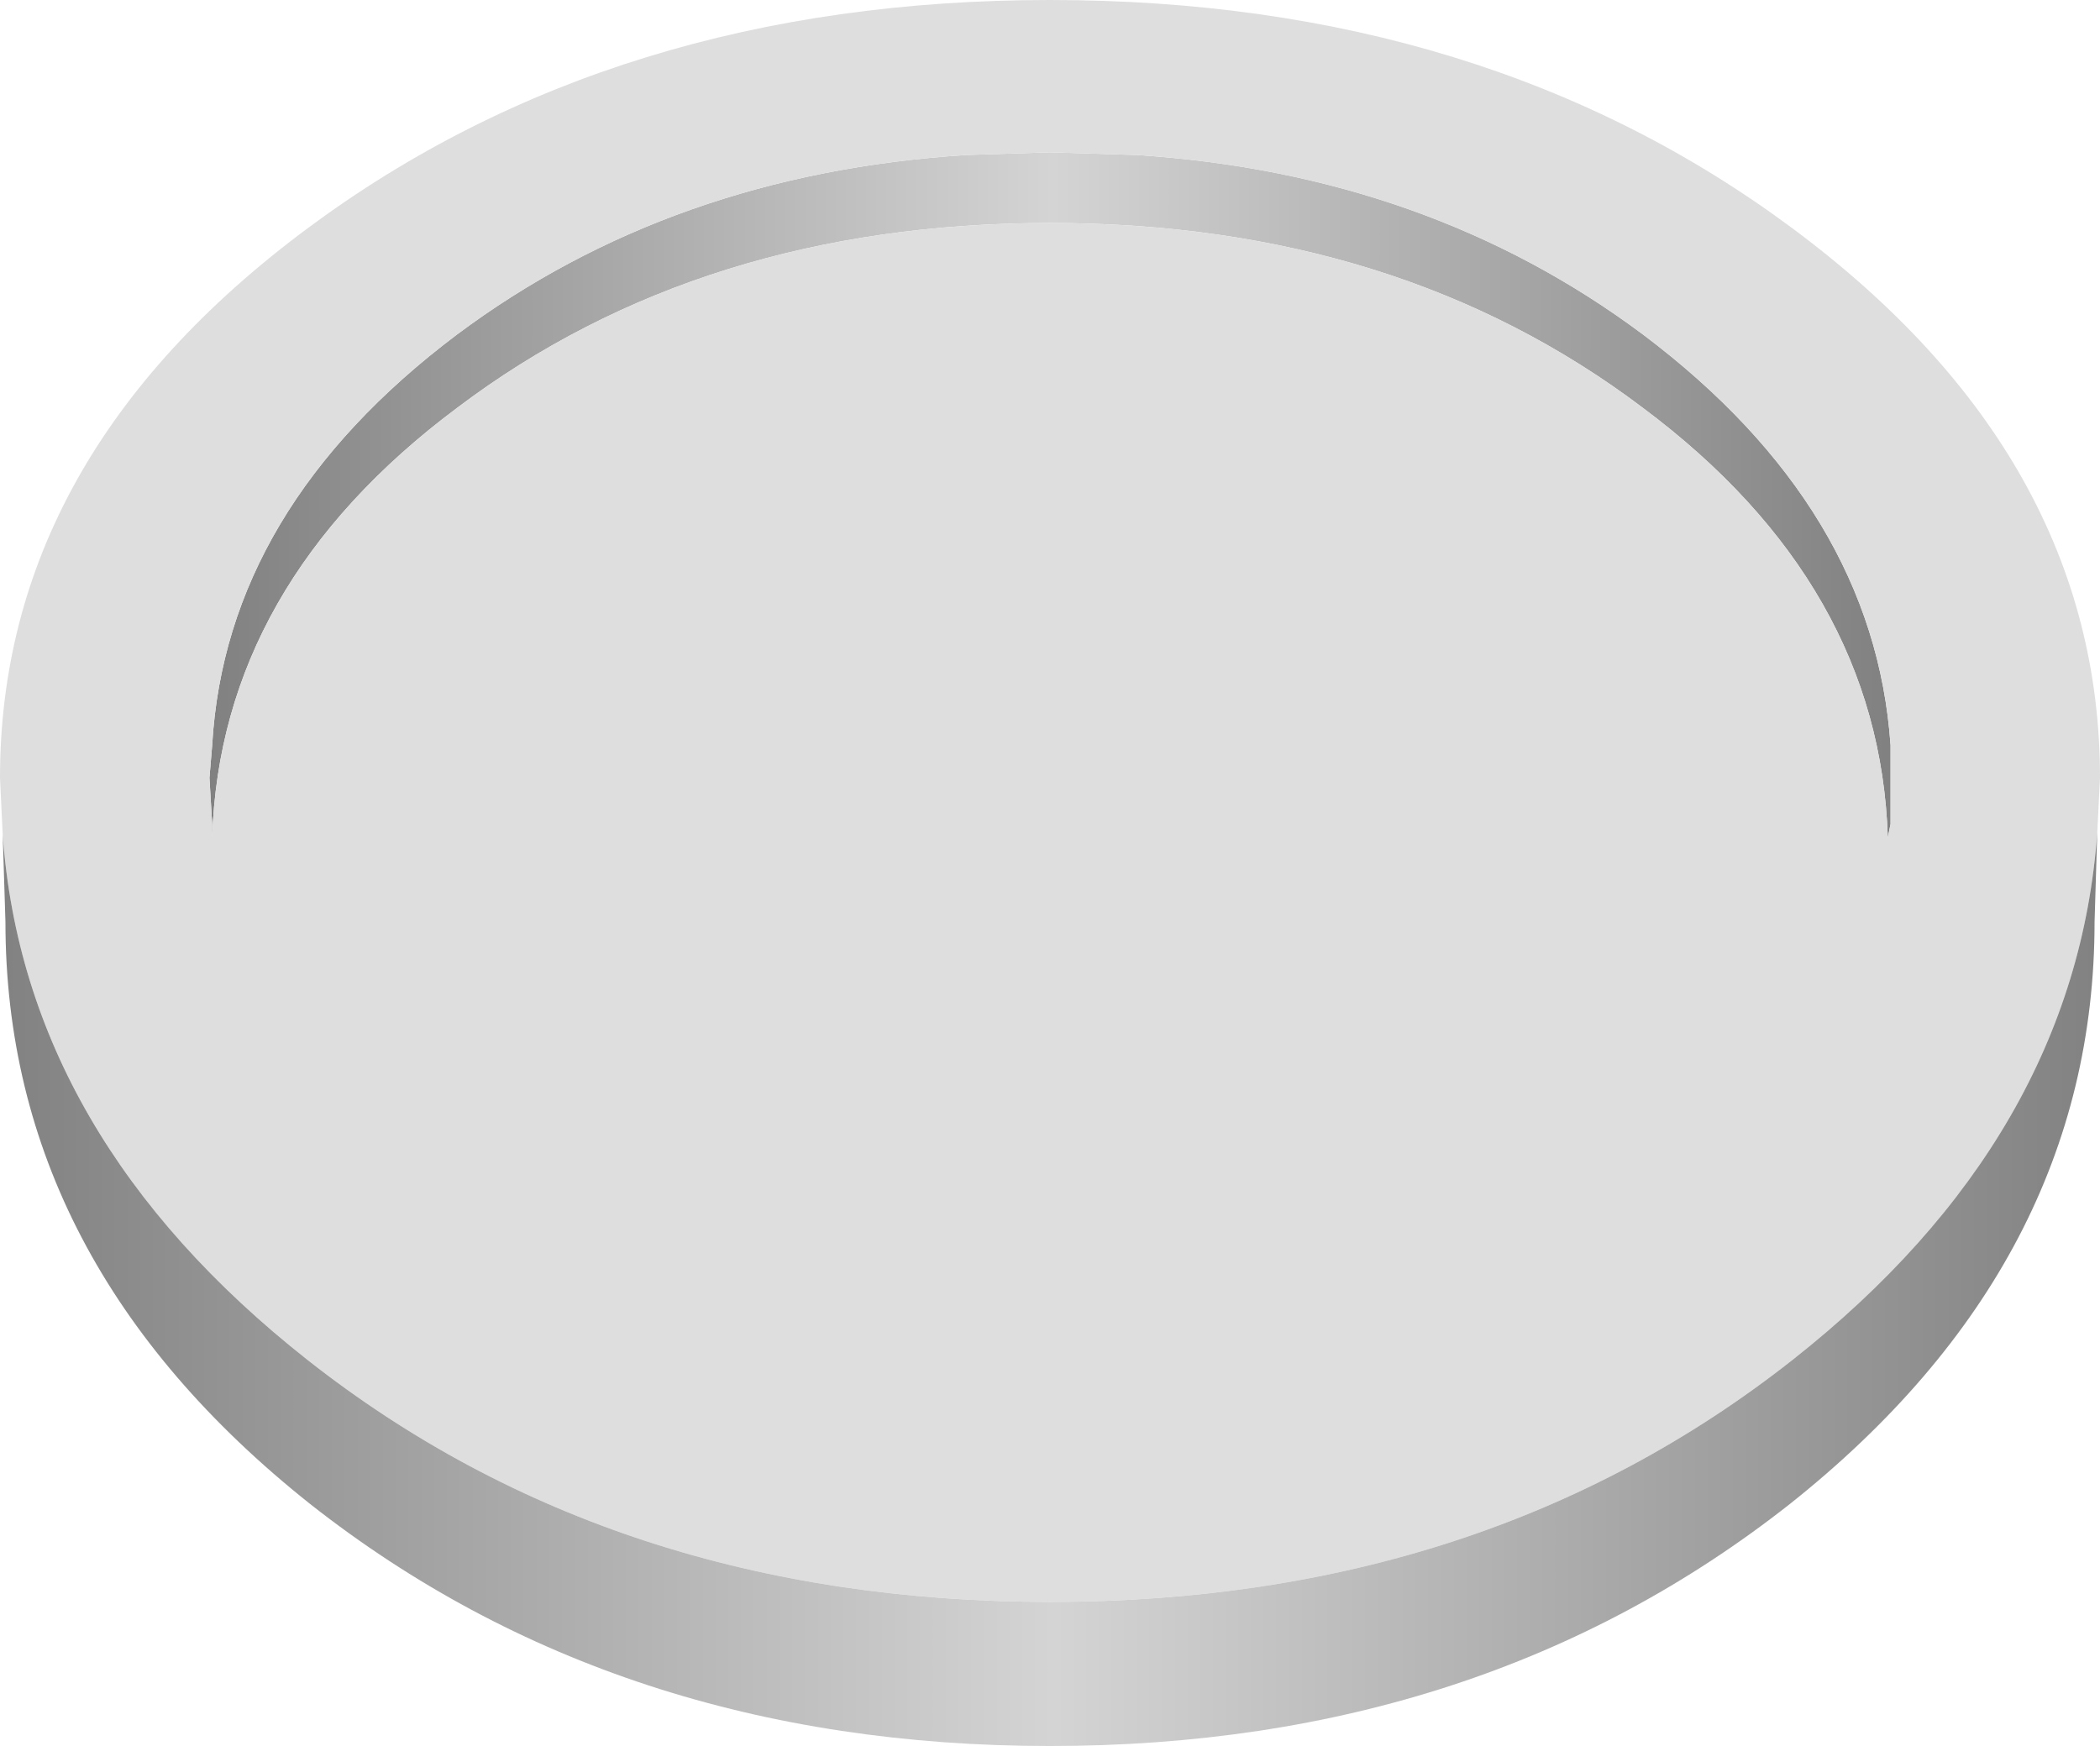
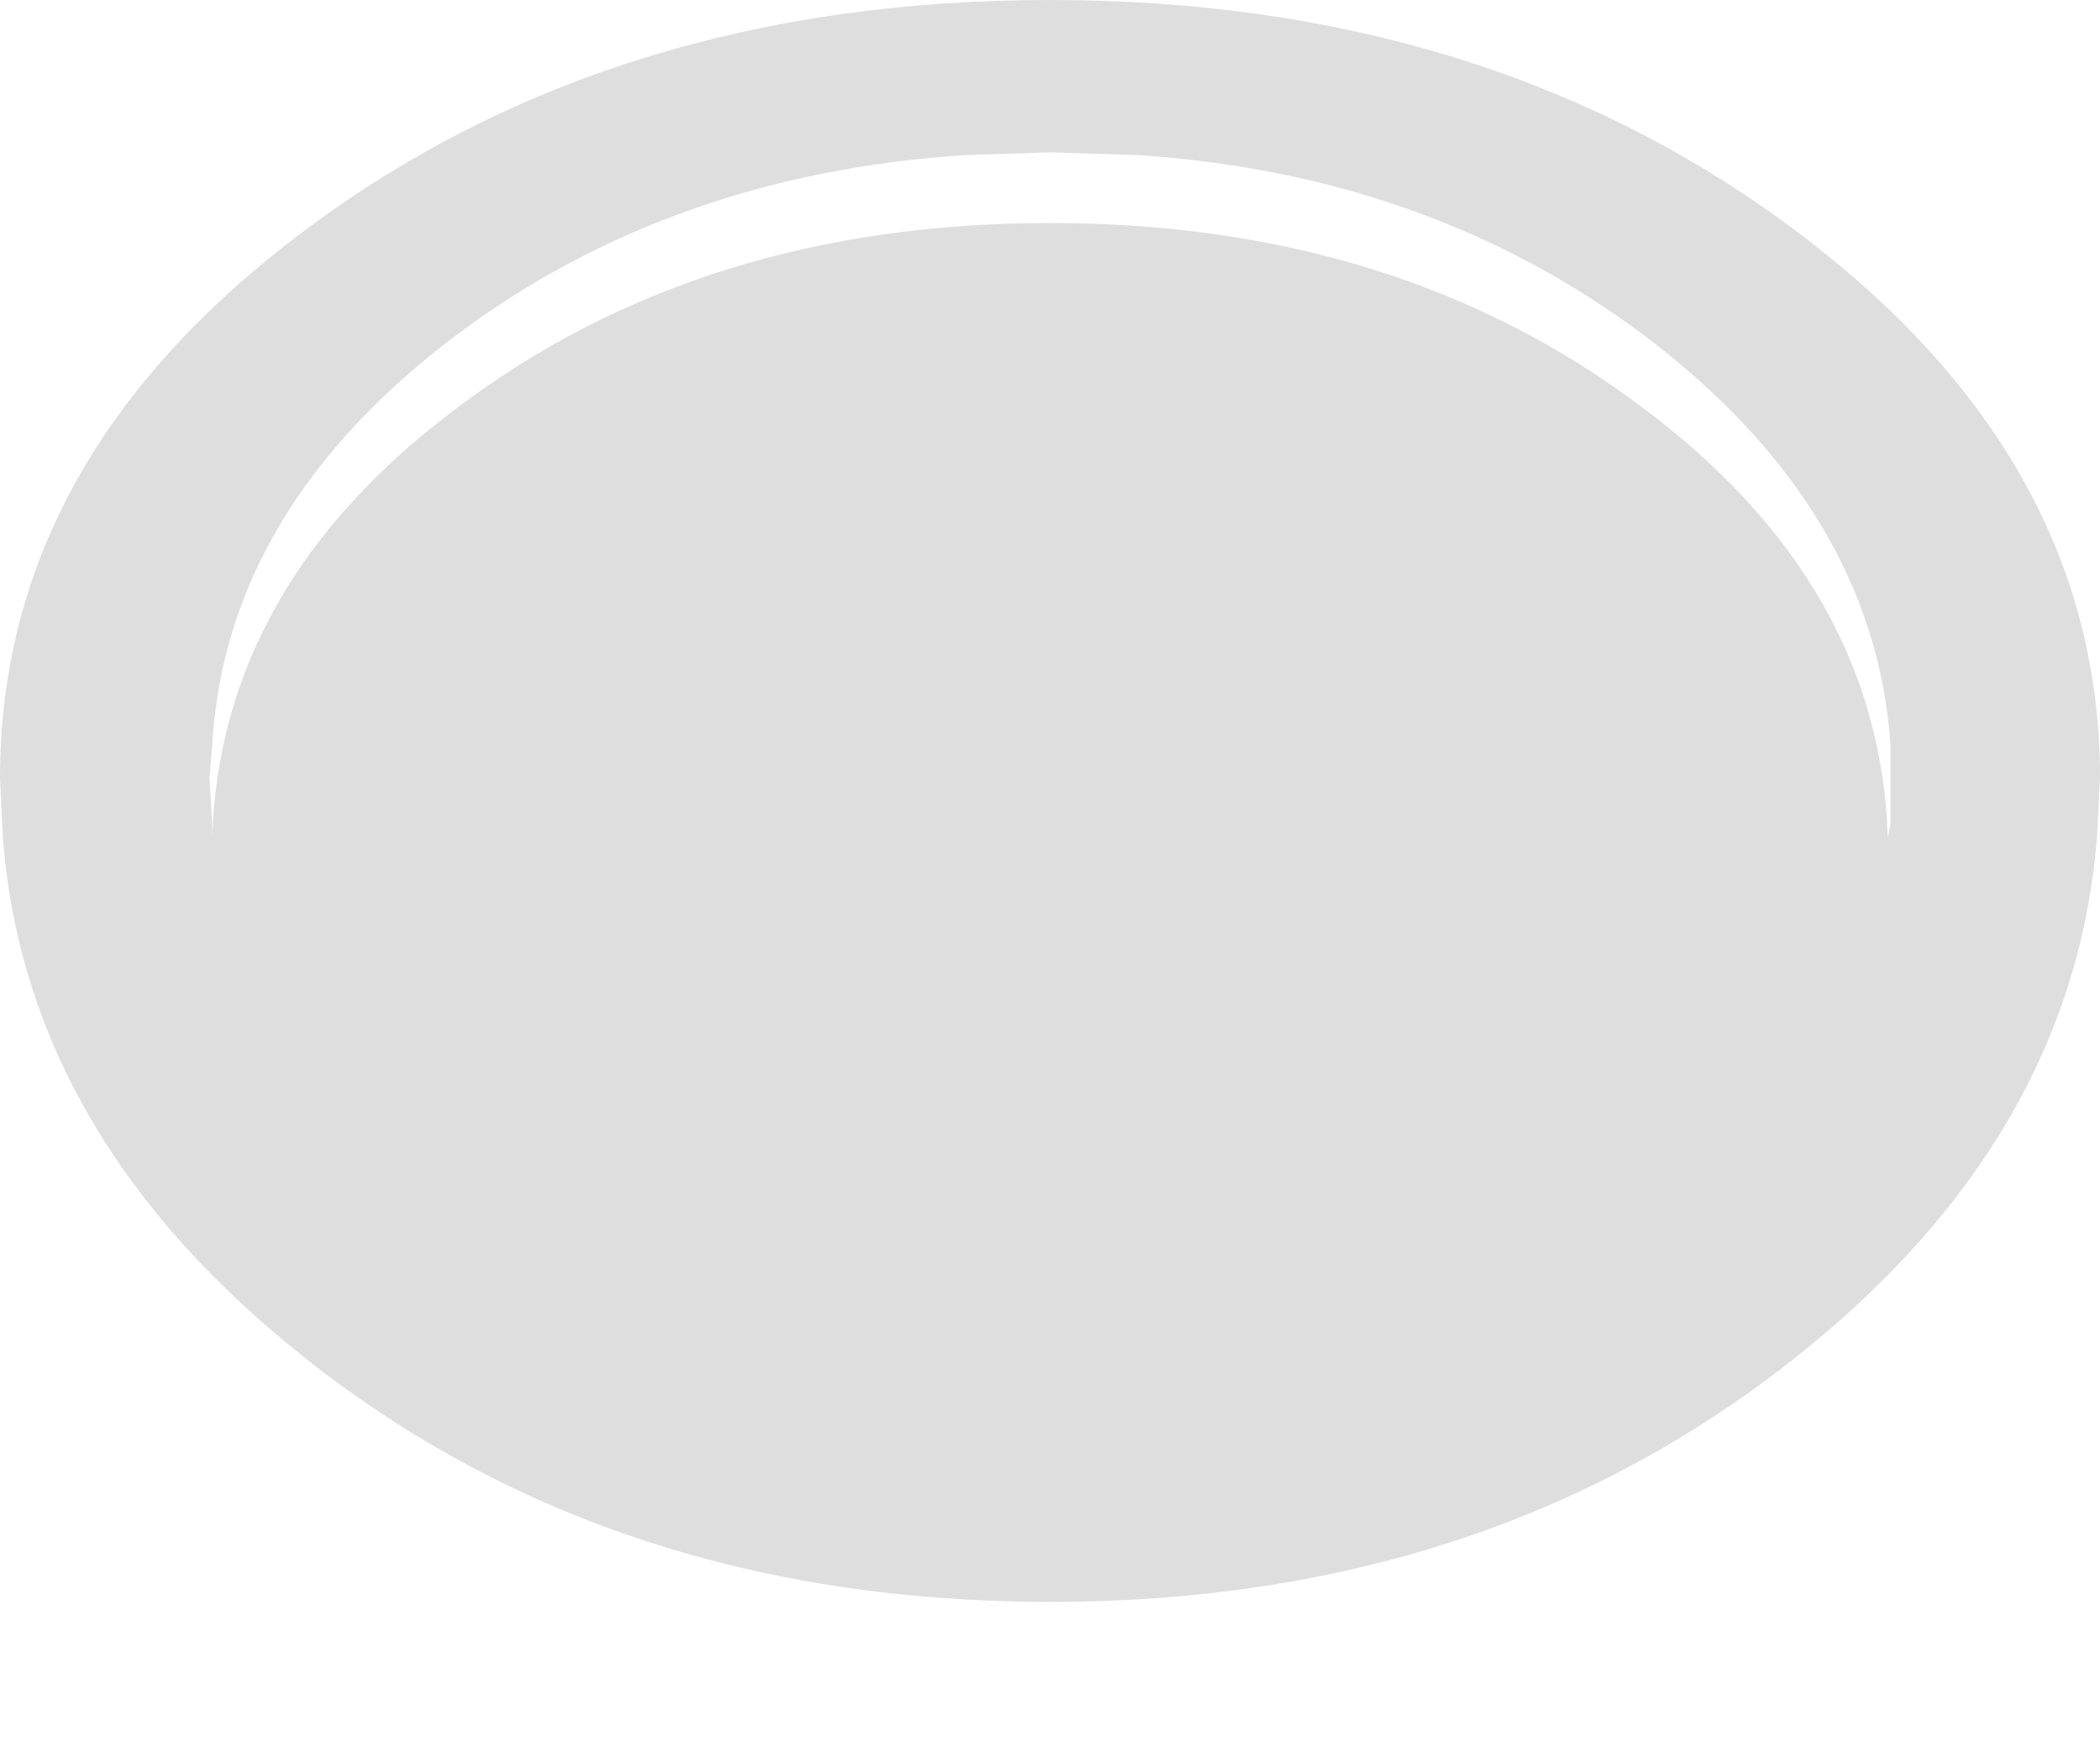
<svg xmlns="http://www.w3.org/2000/svg" height="32.1px" width="38.6px">
  <g transform="matrix(1.0, 0.0, 0.0, 1.0, 19.3, 16.95)">
-     <path d="M1.6 -14.1 Q6.95 -13.75 10.9 -10.8 15.15 -7.6 15.45 -3.25 L15.45 -1.8 15.4 -1.55 Q15.25 -6.2 10.9 -9.45 6.4 -12.85 0.0 -12.85 -6.4 -12.85 -10.9 -9.45 -15.25 -6.2 -15.4 -1.55 L-15.4 -1.8 -15.45 -2.65 -15.4 -3.25 Q-15.15 -7.6 -10.9 -10.8 -6.95 -13.75 -1.55 -14.1 L0.0 -14.15 1.6 -14.1" fill="url(#gradient0)" fill-rule="evenodd" stroke="none" />
    <path d="M1.6 -14.1 L0.0 -14.15 -1.55 -14.1 Q-6.95 -13.75 -10.9 -10.8 -15.15 -7.6 -15.4 -3.25 L-15.45 -2.65 -15.4 -1.8 -15.4 -1.55 Q-15.25 -6.2 -10.9 -9.45 -6.4 -12.85 0.0 -12.85 6.4 -12.85 10.9 -9.45 15.25 -6.2 15.4 -1.55 L15.45 -1.8 15.45 -3.25 Q15.15 -7.6 10.9 -10.8 6.95 -13.75 1.6 -14.1 M-19.25 -1.6 L-19.3 -2.65 Q-19.3 -8.55 -13.65 -12.75 -8.0 -16.95 0.0 -16.95 8.0 -16.95 13.65 -12.75 19.3 -8.55 19.3 -2.65 L19.25 -1.65 Q18.85 3.95 13.65 8.05 8.0 12.5 0.0 12.5 -8.0 12.5 -13.65 8.05 -18.85 3.95 -19.25 -1.6" fill="#dedede" fill-rule="evenodd" stroke="none" />
-     <path d="M19.25 -1.65 L19.2 0.0 Q19.2 6.25 13.6 10.7 7.95 15.15 0.0 15.15 -7.95 15.15 -13.6 10.7 -19.2 6.25 -19.2 0.0 L-19.25 -1.6 Q-18.85 3.95 -13.65 8.05 -8.0 12.5 0.0 12.5 8.0 12.5 13.65 8.05 18.85 3.95 19.25 -1.65" fill="url(#gradient1)" fill-rule="evenodd" stroke="none" />
  </g>
  <defs>
    <linearGradient gradientTransform="matrix(-0.019, 0.0, 0.0, -0.019, 0.0, -135.45)" gradientUnits="userSpaceOnUse" id="gradient0" spreadMethod="pad" x1="-819.2" x2="819.2">
      <stop offset="0.0" stop-color="#808080" />
      <stop offset="0.498" stop-color="#d4d4d4" />
      <stop offset="1.0" stop-color="#808080" />
    </linearGradient>
    <linearGradient gradientTransform="matrix(-0.024, 0.0, 0.0, -0.024, 0.0, -135.45)" gradientUnits="userSpaceOnUse" id="gradient1" spreadMethod="pad" x1="-819.2" x2="819.2">
      <stop offset="0.0" stop-color="#808080" />
      <stop offset="0.498" stop-color="#d4d4d4" />
      <stop offset="1.0" stop-color="#808080" />
    </linearGradient>
  </defs>
</svg>